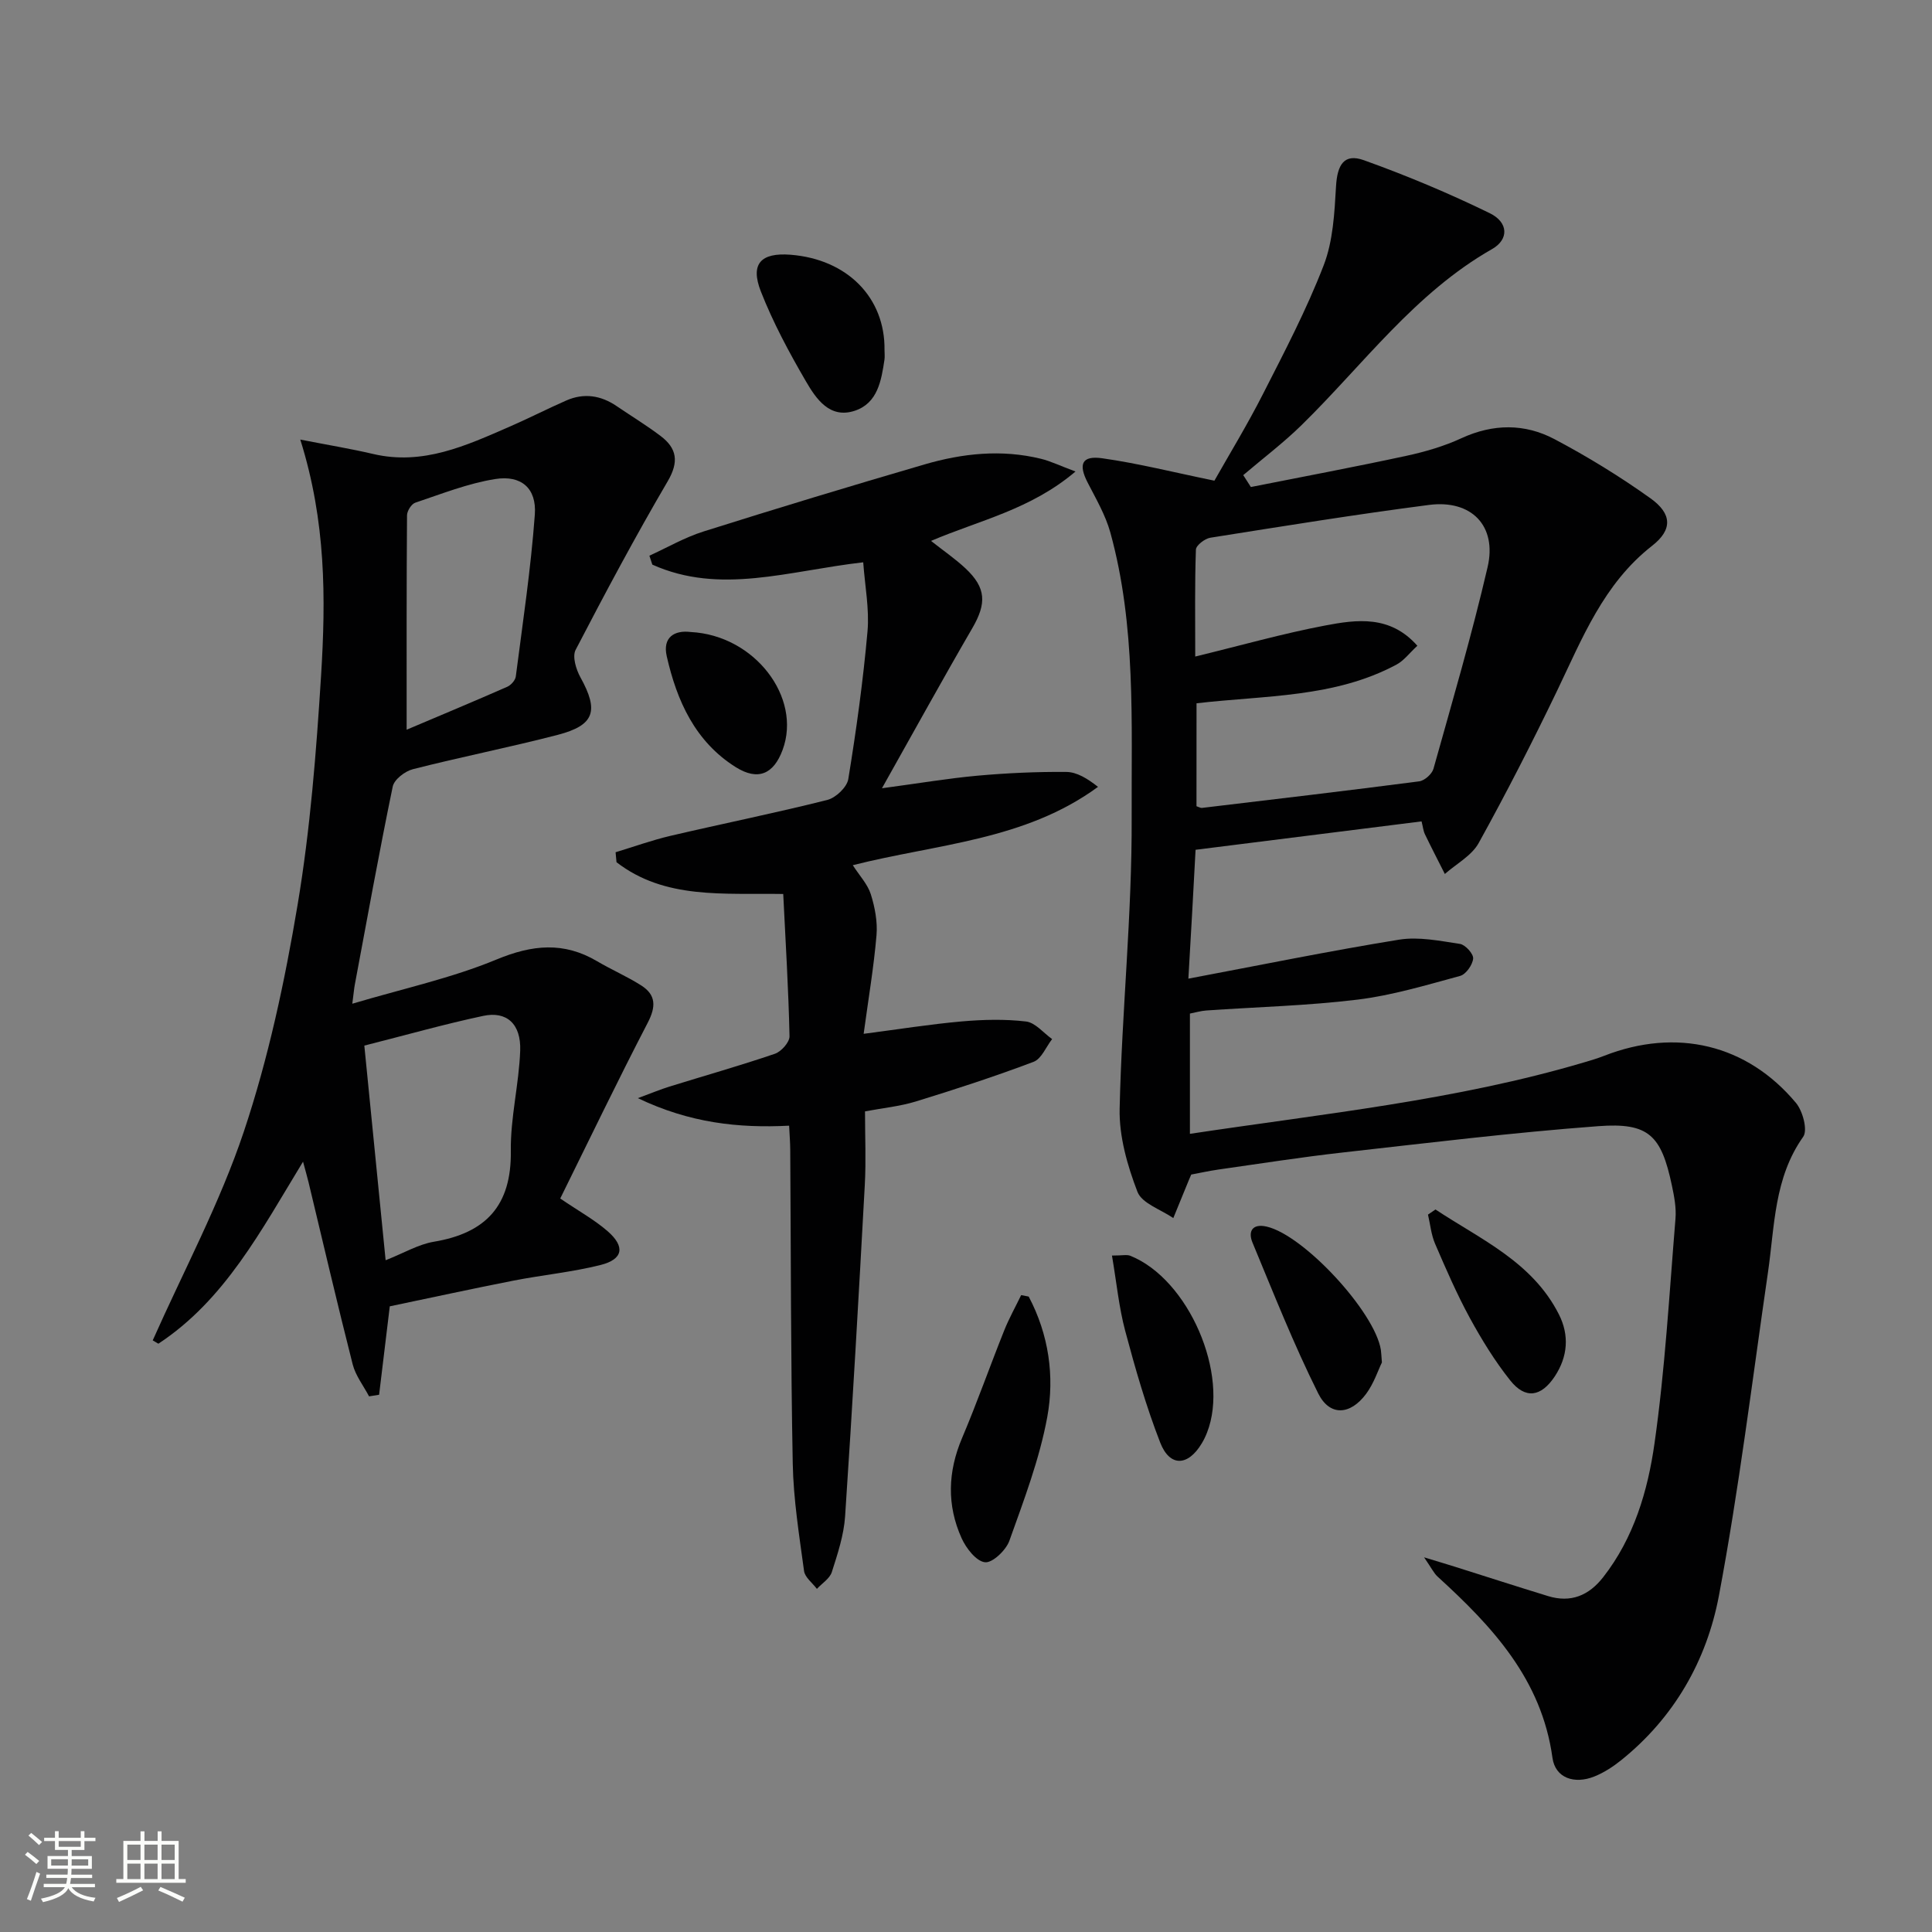
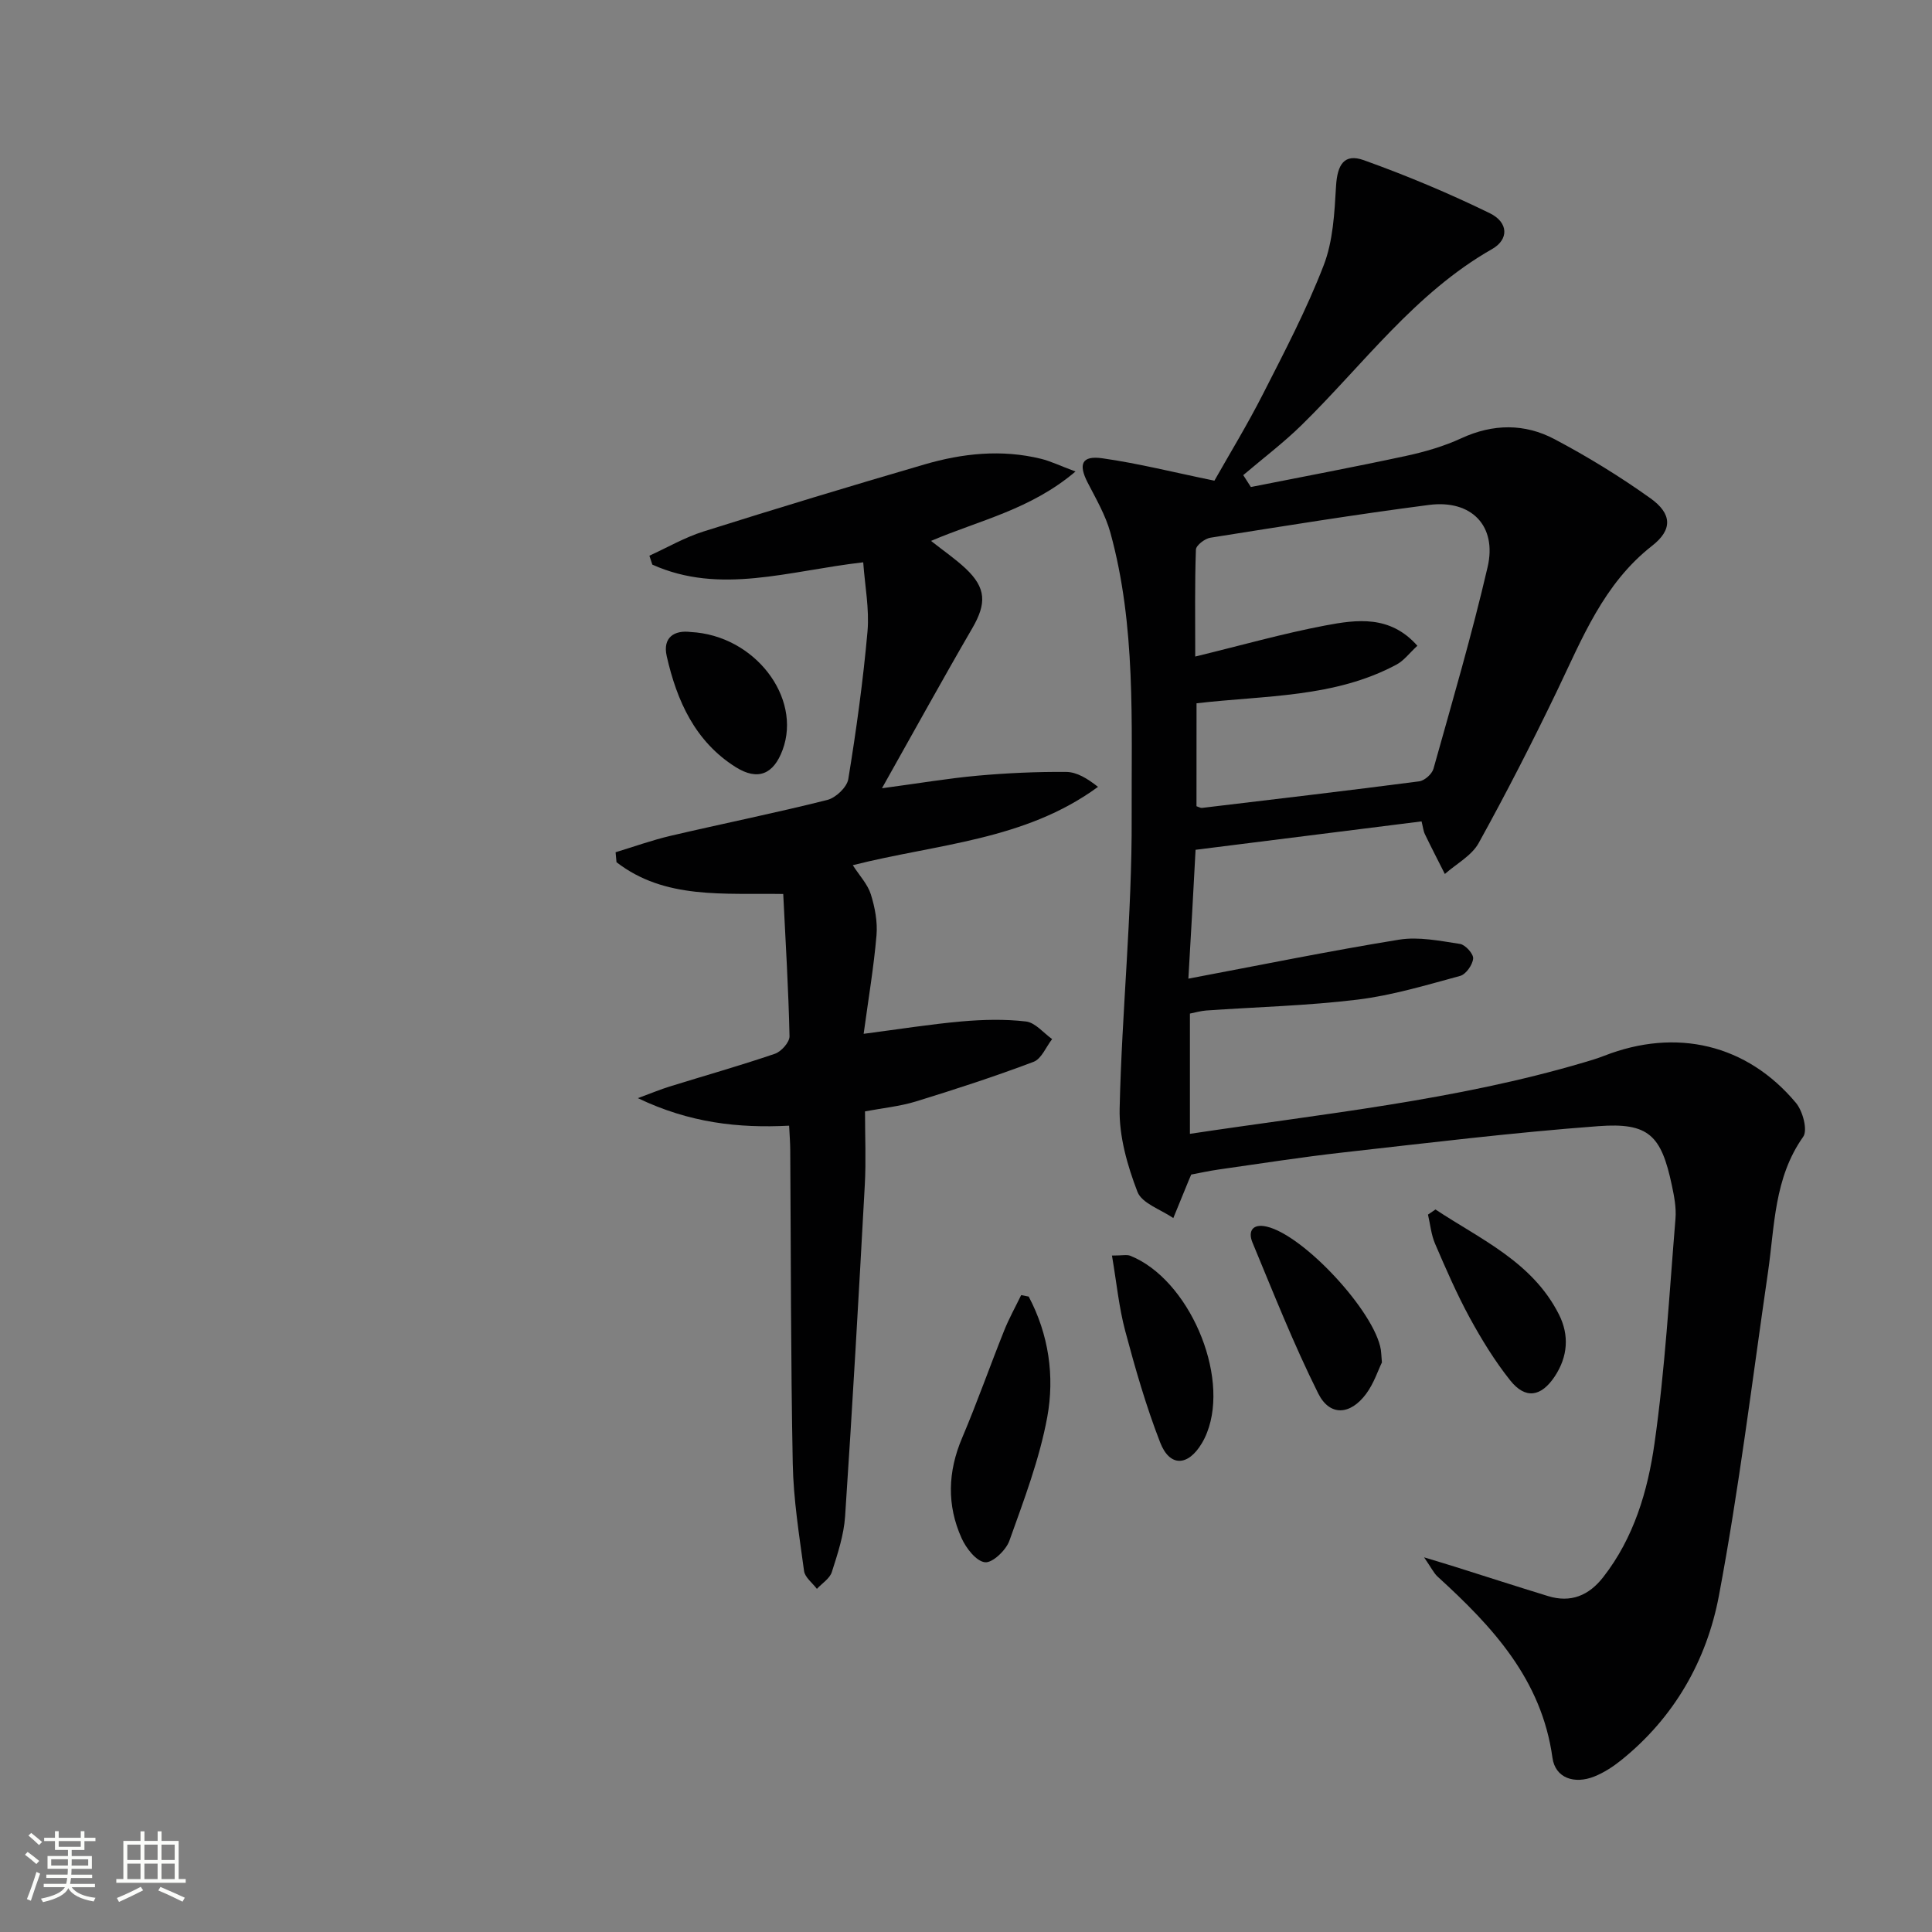
<svg xmlns="http://www.w3.org/2000/svg" enable-background="new 0 0 400 400" viewBox="0 0 400 400">
  <rect x="0" y="0" width="400" height="400" fill="#808080" stroke="none" />
  <path d="m5.17 384 .55-.58c.85.61 1.65 1.24 2.4 1.87l-.59.64c-.83-.73-1.62-1.38-2.36-1.93m1.22 9.53-.82-.34c.71-1.76 1.37-3.64 1.98-5.63.24.13.5.25.76.36-.6 1.67-1.24 3.54-1.92 5.61m-.5-13.5.57-.54c.56.44 1.31 1.06 2.26 1.87l-.64.64c-.68-.66-1.41-1.32-2.19-1.97m3.25.46h2.24v-1.36h.77v1.36h4.57v-1.36h.76v1.36h2.28v.69h-2.28v1.84h-2.64v1.26h4.18v2.64h-4.21c0 .45-.02.86-.05 1.21h4.32v.69h-4.38c-.04.34-.1.75-.19 1.22h5.15v.69h-4.82c.87 1.19 2.51 1.92 4.93 2.19-.17.31-.3.57-.37.76-2.77-.49-4.52-1.41-5.26-2.76-.56 1.26-2.3 2.23-5.24 2.9-.12-.24-.26-.48-.43-.72 2.73-.55 4.38-1.34 4.96-2.38h-4.38v-.69h4.65c.1-.38.17-.79.21-1.22h-4.32v-.69h4.4c.03-.34.05-.75.05-1.21h-4.2v-2.64h4.23v-1.26h-2.69v-1.84h-2.24zm1.46 4.46v1.29h3.45c.01-.4.02-.57.01-.53v-.32-.45h-3.46zm1.55-2.59h4.57v-1.19h-4.57zm6.11 2.59h-3.42v.77c-.01.19-.01.37-.02.53h3.44z" fill="#fbfcfa" />
  <path d="m32.63 379.16h.82v1.98h3.54v7.89h1.46v.78h-14.37v-.78h1.46v-7.89h3.55v-1.98h.82v1.98h2.73v-1.98zm-3.49 11.48.5.73c-1.61.82-3.28 1.63-5 2.41-.13-.27-.28-.55-.44-.82 1.75-.72 3.4-1.49 4.94-2.32m-2.78-5.55h2.73v-3.18h-2.73zm0 3.95h2.73v-3.2h-2.73zm3.54-3.95h2.73v-3.18h-2.73zm0 3.95h2.73v-3.2h-2.73zm7.89 4.68c-1.84-.92-3.51-1.7-5.02-2.32l.45-.73c1.89.8 3.57 1.55 5.04 2.23zm-1.62-11.81h-2.73v3.18h2.73zm-2.73 7.13h2.73v-3.2h-2.73z" fill="#fbfcfa" />
  <g fill="#010102">
    <path d="m246.04 202.62c14.95-2.82 29.23-5.74 43.61-8.07 4.07-.66 8.46.25 12.63.88 1.1.17 2.81 2.06 2.72 3.03-.12 1.31-1.49 3.26-2.69 3.59-7.01 1.9-14.05 4.03-21.23 4.91-10.38 1.27-20.88 1.52-31.32 2.25-1.13.08-2.23.41-3.4.64v24.9c27.56-4.16 54.99-6.93 81.52-14.77 1.43-.42 2.87-.85 4.25-1.39 14.93-5.83 29.54-2.41 39.71 9.76 1.41 1.69 2.46 5.65 1.49 7.01-6.06 8.56-5.89 18.5-7.3 28.13-3.25 22.32-5.98 44.75-10.15 66.9-2.53 13.41-9.27 25.24-20.26 34.06-1.67 1.34-3.55 2.56-5.52 3.35-4.13 1.66-8.1.34-8.68-3.87-2.24-16.25-12.43-27.16-23.77-37.5-.8-.73-1.28-1.79-2.81-4 3 .91 4.62 1.39 6.24 1.9 6.47 2.04 12.93 4.13 19.42 6.12 4.72 1.45 8.46-.11 11.43-3.92 6.35-8.13 9.22-17.86 10.61-27.64 2.2-15.42 3.07-31.03 4.35-46.57.19-2.27-.27-4.65-.75-6.91-2.19-10.35-4.77-13.03-15.22-12.25-17.7 1.32-35.35 3.48-53 5.46-8.57.96-17.1 2.31-25.65 3.52-1.95.28-3.88.71-5.64 1.04-.26.6-.39.89-.51 1.19-1.07 2.61-2.13 5.21-3.2 7.82-2.56-1.77-6.49-3.03-7.42-5.43-2.09-5.44-3.82-11.48-3.69-17.23.45-20.11 2.58-40.2 2.49-60.29-.08-19.71.92-39.66-4.42-59-1-3.61-2.97-6.97-4.7-10.34-1.95-3.79-1.22-5.62 3.03-5.02 7.49 1.06 14.87 2.93 23.22 4.64 3-5.31 6.79-11.52 10.08-17.99 4.45-8.73 9.02-17.47 12.54-26.59 1.95-5.04 2.24-10.85 2.56-16.36.26-4.52 1.7-6.87 5.77-5.41 8.86 3.18 17.6 6.84 26.06 10.97 3.92 1.92 3.95 5.45.49 7.42-16.01 9.11-26.66 23.92-39.46 36.46-3.78 3.7-8.03 6.91-12.07 10.35.53.82 1.05 1.64 1.58 2.46 10.74-2.13 21.51-4.15 32.21-6.46 3.88-.84 7.78-1.98 11.38-3.64 6.55-3.02 13.09-3.07 19.25.18 6.87 3.63 13.55 7.73 19.88 12.25 4.51 3.22 4.6 6.52.35 9.84-10.07 7.87-14.47 19.2-19.73 30.14-5.11 10.61-10.48 21.11-16.18 31.41-1.45 2.62-4.62 4.29-7 6.4-1.38-2.74-2.79-5.46-4.12-8.22-.34-.7-.41-1.53-.7-2.67-15.69 1.97-31.12 3.91-46.79 5.88-.46 8.92-.95 17.34-1.49 26.68zm1.68-35.7c.52.17.84.38 1.13.35 14.99-1.79 29.99-3.55 44.97-5.5 1.11-.14 2.65-1.51 2.96-2.59 3.89-13.88 7.95-27.73 11.21-41.76 1.99-8.54-3.34-14.02-12.13-12.88-15.13 1.96-30.2 4.4-45.27 6.79-1.14.18-2.96 1.58-2.99 2.46-.25 7.09-.14 14.18-.14 22.14 9.51-2.31 18.12-4.76 26.87-6.42 6.57-1.25 13.48-2.2 19.12 4.19-1.64 1.51-2.77 3.06-4.29 3.88-12.86 6.91-27.22 6.37-41.43 8.03-.01 7.21-.01 14.29-.01 21.31z" />
-     <path d="m62.17 91.01c5.89 1.15 10.52 1.91 15.08 2.98 10.31 2.42 19.25-1.73 28.25-5.65 3.96-1.72 7.81-3.7 11.76-5.43 3.64-1.59 7.14-1.06 10.41 1.17 3.03 2.06 6.17 3.97 9.08 6.17 3.41 2.57 3.86 5.35 1.48 9.41-6.7 11.43-12.95 23.14-19.06 34.9-.71 1.38.1 4.04 1 5.67 3.85 6.95 2.95 9.93-4.72 11.92-9.94 2.58-20.04 4.57-29.99 7.11-1.63.42-3.85 2.13-4.15 3.59-2.82 13.63-5.29 27.33-7.85 41.01-.15.79-.21 1.6-.52 3.95 10.5-3.13 20.54-5.29 29.87-9.16 7.41-3.07 13.91-3.71 20.81.36 3 1.77 6.23 3.16 9.16 5.03 3.05 1.95 3.05 4.38 1.34 7.68-6.25 12.04-12.13 24.28-18.13 36.42 3.87 2.63 7.07 4.39 9.77 6.73 3.73 3.23 3.27 5.85-1.41 7.03-5.93 1.49-12.08 2.07-18.09 3.25-8.6 1.69-17.17 3.56-25.56 5.31-.77 6.4-1.49 12.35-2.21 18.31-.69.11-1.38.22-2.08.33-1.16-2.2-2.79-4.28-3.39-6.62-3.19-12.54-6.12-25.14-9.14-37.71-.27-1.11-.59-2.21-1.14-4.26-8.7 14.28-16.18 28.63-29.95 37.69-.39-.23-.78-.46-1.17-.69 6.39-14.38 13.9-28.39 18.87-43.24 5.08-15.19 8.47-31.08 11.12-46.91 2.63-15.69 3.87-31.66 4.87-47.56.98-15.89 1.03-31.82-4.31-48.79zm17.67 169.91c3.82-1.51 6.8-3.3 9.98-3.83 10.79-1.8 16.1-7.49 15.94-18.8-.09-6.91 1.69-13.82 1.94-20.76.2-5.55-2.8-8.24-7.66-7.2-8.05 1.71-15.99 3.97-24.61 6.15 1.5 15.07 2.93 29.52 4.41 44.44zm4.35-109.84c7-2.97 13.94-5.86 20.83-8.89.77-.34 1.67-1.34 1.77-2.13 1.44-11.16 3.12-22.31 3.94-33.52.4-5.44-2.8-8.22-8.2-7.36-5.64.9-11.1 3.07-16.56 4.9-.79.27-1.69 1.7-1.7 2.6-.11 14.24-.08 28.49-.08 44.4z" />
    <path d="m178.72 116.42c-15.52 1.77-29.61 6.78-43.66.48-.2-.62-.41-1.24-.61-1.85 3.73-1.7 7.34-3.8 11.23-5.02 15.18-4.79 30.42-9.41 45.71-13.87 7.9-2.31 15.99-3.17 24.14-1.17 1.97.48 3.83 1.4 7.14 2.63-9.32 7.91-19.87 10.08-29.91 14.37 2.63 2.08 5.05 3.73 7.16 5.71 4.28 4.02 4.35 7.25 1.39 12.35-6.15 10.58-12.05 21.31-18.71 33.15 7.69-1.03 13.7-2.05 19.75-2.6 6.11-.55 12.27-.83 18.41-.78 2.19.02 4.37 1.36 6.57 3.09-15.16 11.12-33.39 11.81-50.77 16.22 1.39 2.16 3.07 3.93 3.73 6.01.85 2.71 1.42 5.71 1.18 8.51-.56 6.57-1.67 13.1-2.66 20.39 7.24-.94 13.72-1.98 20.24-2.56 4.44-.39 8.98-.51 13.38.01 1.92.23 3.61 2.37 5.4 3.64-1.26 1.62-2.2 4.09-3.84 4.71-8.02 3.03-16.19 5.69-24.38 8.21-3.3 1.01-6.8 1.35-10.52 2.05 0 5.21.23 10.21-.04 15.17-1.25 22.89-2.55 45.79-4.08 68.66-.26 3.9-1.55 7.79-2.75 11.55-.43 1.35-2.03 2.33-3.09 3.48-.92-1.23-2.48-2.38-2.66-3.71-1-7.39-2.2-14.81-2.34-22.24-.42-21.65-.37-43.3-.52-64.96-.01-1.47-.13-2.95-.23-4.99-10.52.54-20.61-.57-31.32-5.7 2.89-1.07 4.7-1.82 6.56-2.4 7.28-2.26 14.61-4.33 21.82-6.79 1.32-.45 3.05-2.4 3.02-3.63-.21-9.74-.81-19.46-1.3-29.45-12.39-.21-24.5 1.16-34.52-6.58-.06-.69-.12-1.37-.19-2.06 3.79-1.15 7.53-2.5 11.37-3.4 10.81-2.53 21.7-4.72 32.46-7.43 1.76-.44 4.08-2.64 4.35-4.32 1.66-10.15 3.07-20.36 3.98-30.6.4-4.63-.54-9.4-.89-14.28z" />
    <path d="m212.98 268.44c4.15 7.84 5.4 16.49 3.84 24.97-1.61 8.72-4.84 17.19-7.84 25.59-.7 1.96-3.51 4.63-5.05 4.45-1.82-.21-3.9-2.9-4.84-4.98-3.08-6.83-2.87-13.76.1-20.75 3.11-7.33 5.75-14.85 8.71-22.24 1-2.51 2.34-4.9 3.52-7.34.52.09 1.04.2 1.56.3z" />
-     <path d="m183.13 72.47c0 .66.08 1.34-.01 1.99-.65 4.34-1.41 8.99-6.11 10.57-5.22 1.75-8.04-2.45-10.17-6.11-3.48-5.98-6.79-12.15-9.31-18.57-2.25-5.74.01-8.08 6.13-7.61 11.75.92 19.61 8.86 19.47 19.73z" />
    <path d="m286.11 282.08c-.78 1.59-1.65 4.31-3.26 6.49-3.28 4.43-7.54 4.71-9.93-.08-5.07-10.15-9.25-20.75-13.61-31.24-.97-2.35.02-3.98 2.96-3.29 7.69 1.78 22.34 17.61 23.62 25.49.08.48.08.98.22 2.63z" />
    <path d="m230.22 259.95c2.18 0 3.08-.24 3.78.04 12.07 4.81 20.63 24.57 15.9 36.62-.3.77-.66 1.52-1.09 2.23-2.85 4.76-6.63 4.92-8.61-.19-2.92-7.51-5.16-15.31-7.24-23.11-1.3-4.88-1.78-9.96-2.74-15.59z" />
    <path d="m297.2 250.41c9.37 6.21 20.07 10.85 25.57 21.75 2.15 4.27 1.85 8.7-.88 12.82-2.81 4.23-6.07 4.78-9.23.8-3.19-4.01-5.91-8.45-8.37-12.95-2.69-4.95-4.94-10.14-7.17-15.32-.81-1.88-1-4.02-1.47-6.04.52-.36 1.04-.71 1.55-1.06z" />
    <path d="m142.98 130.85c13.24.66 23.08 13.53 19.05 24.41-1.87 5.05-5.12 6.44-9.7 3.57-8.42-5.29-12.2-13.74-14.29-22.97-.89-3.91 1.59-5.43 4.94-5.01z" />
  </g>
</svg>